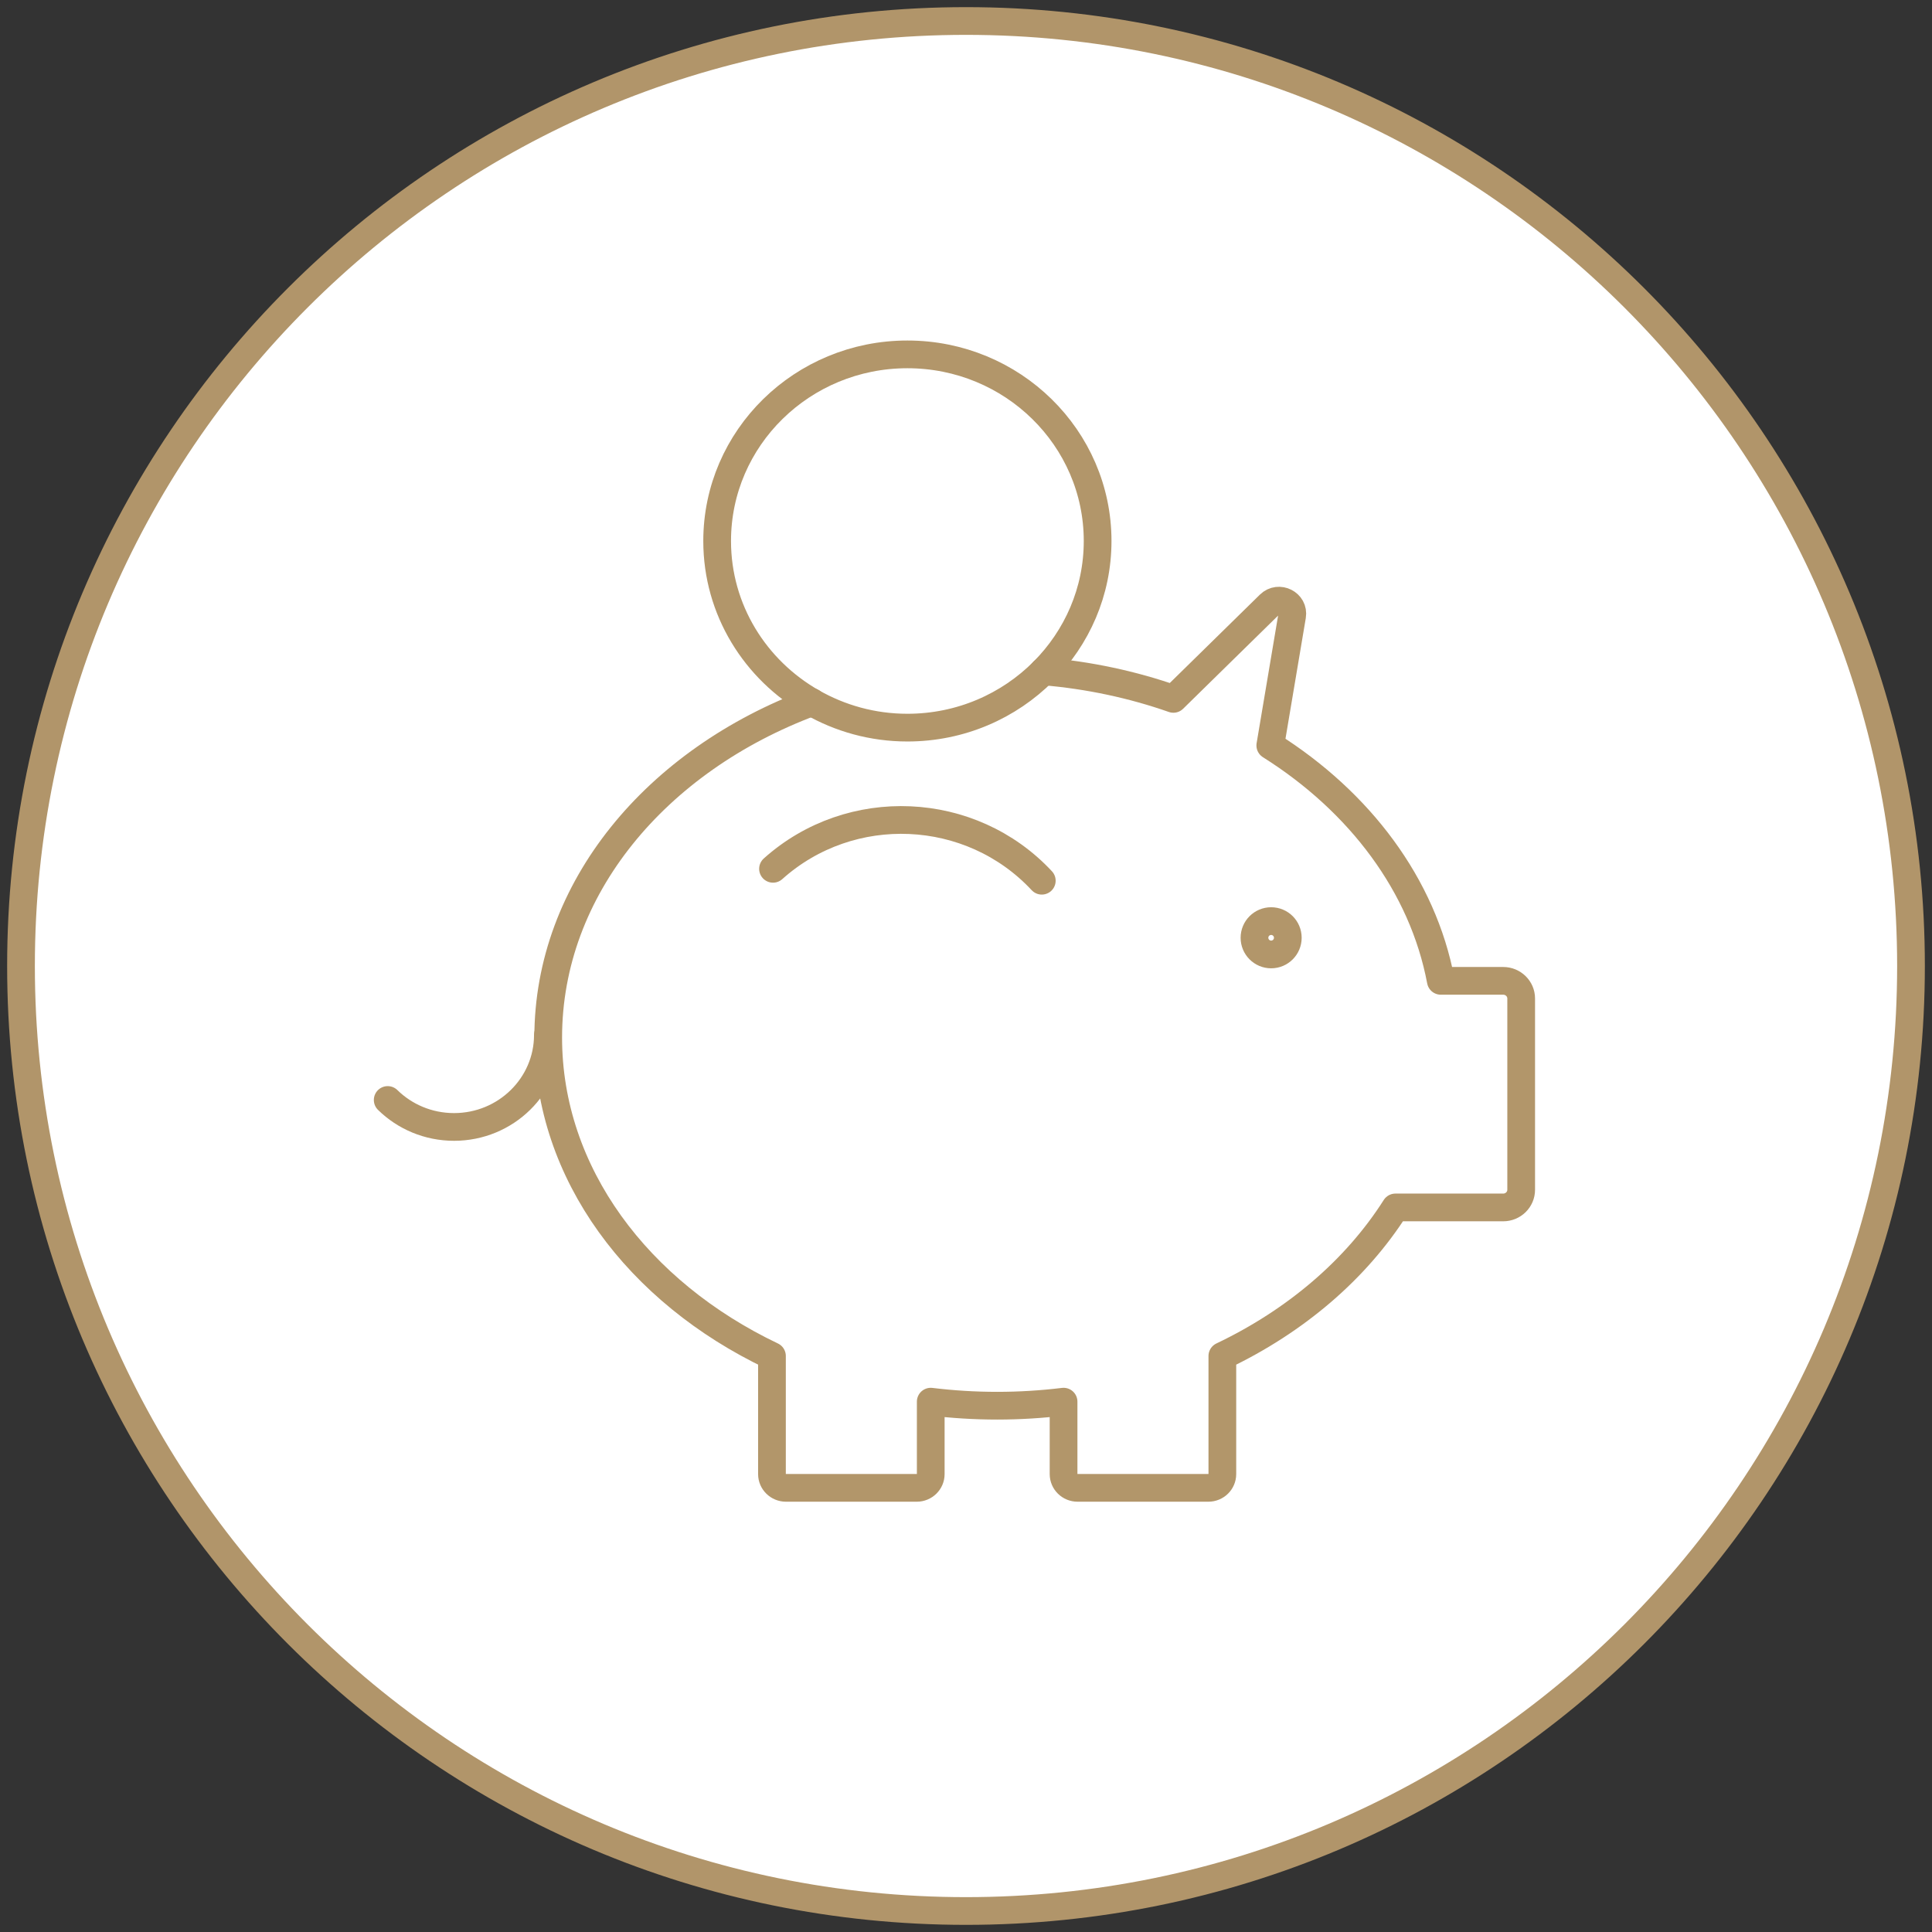
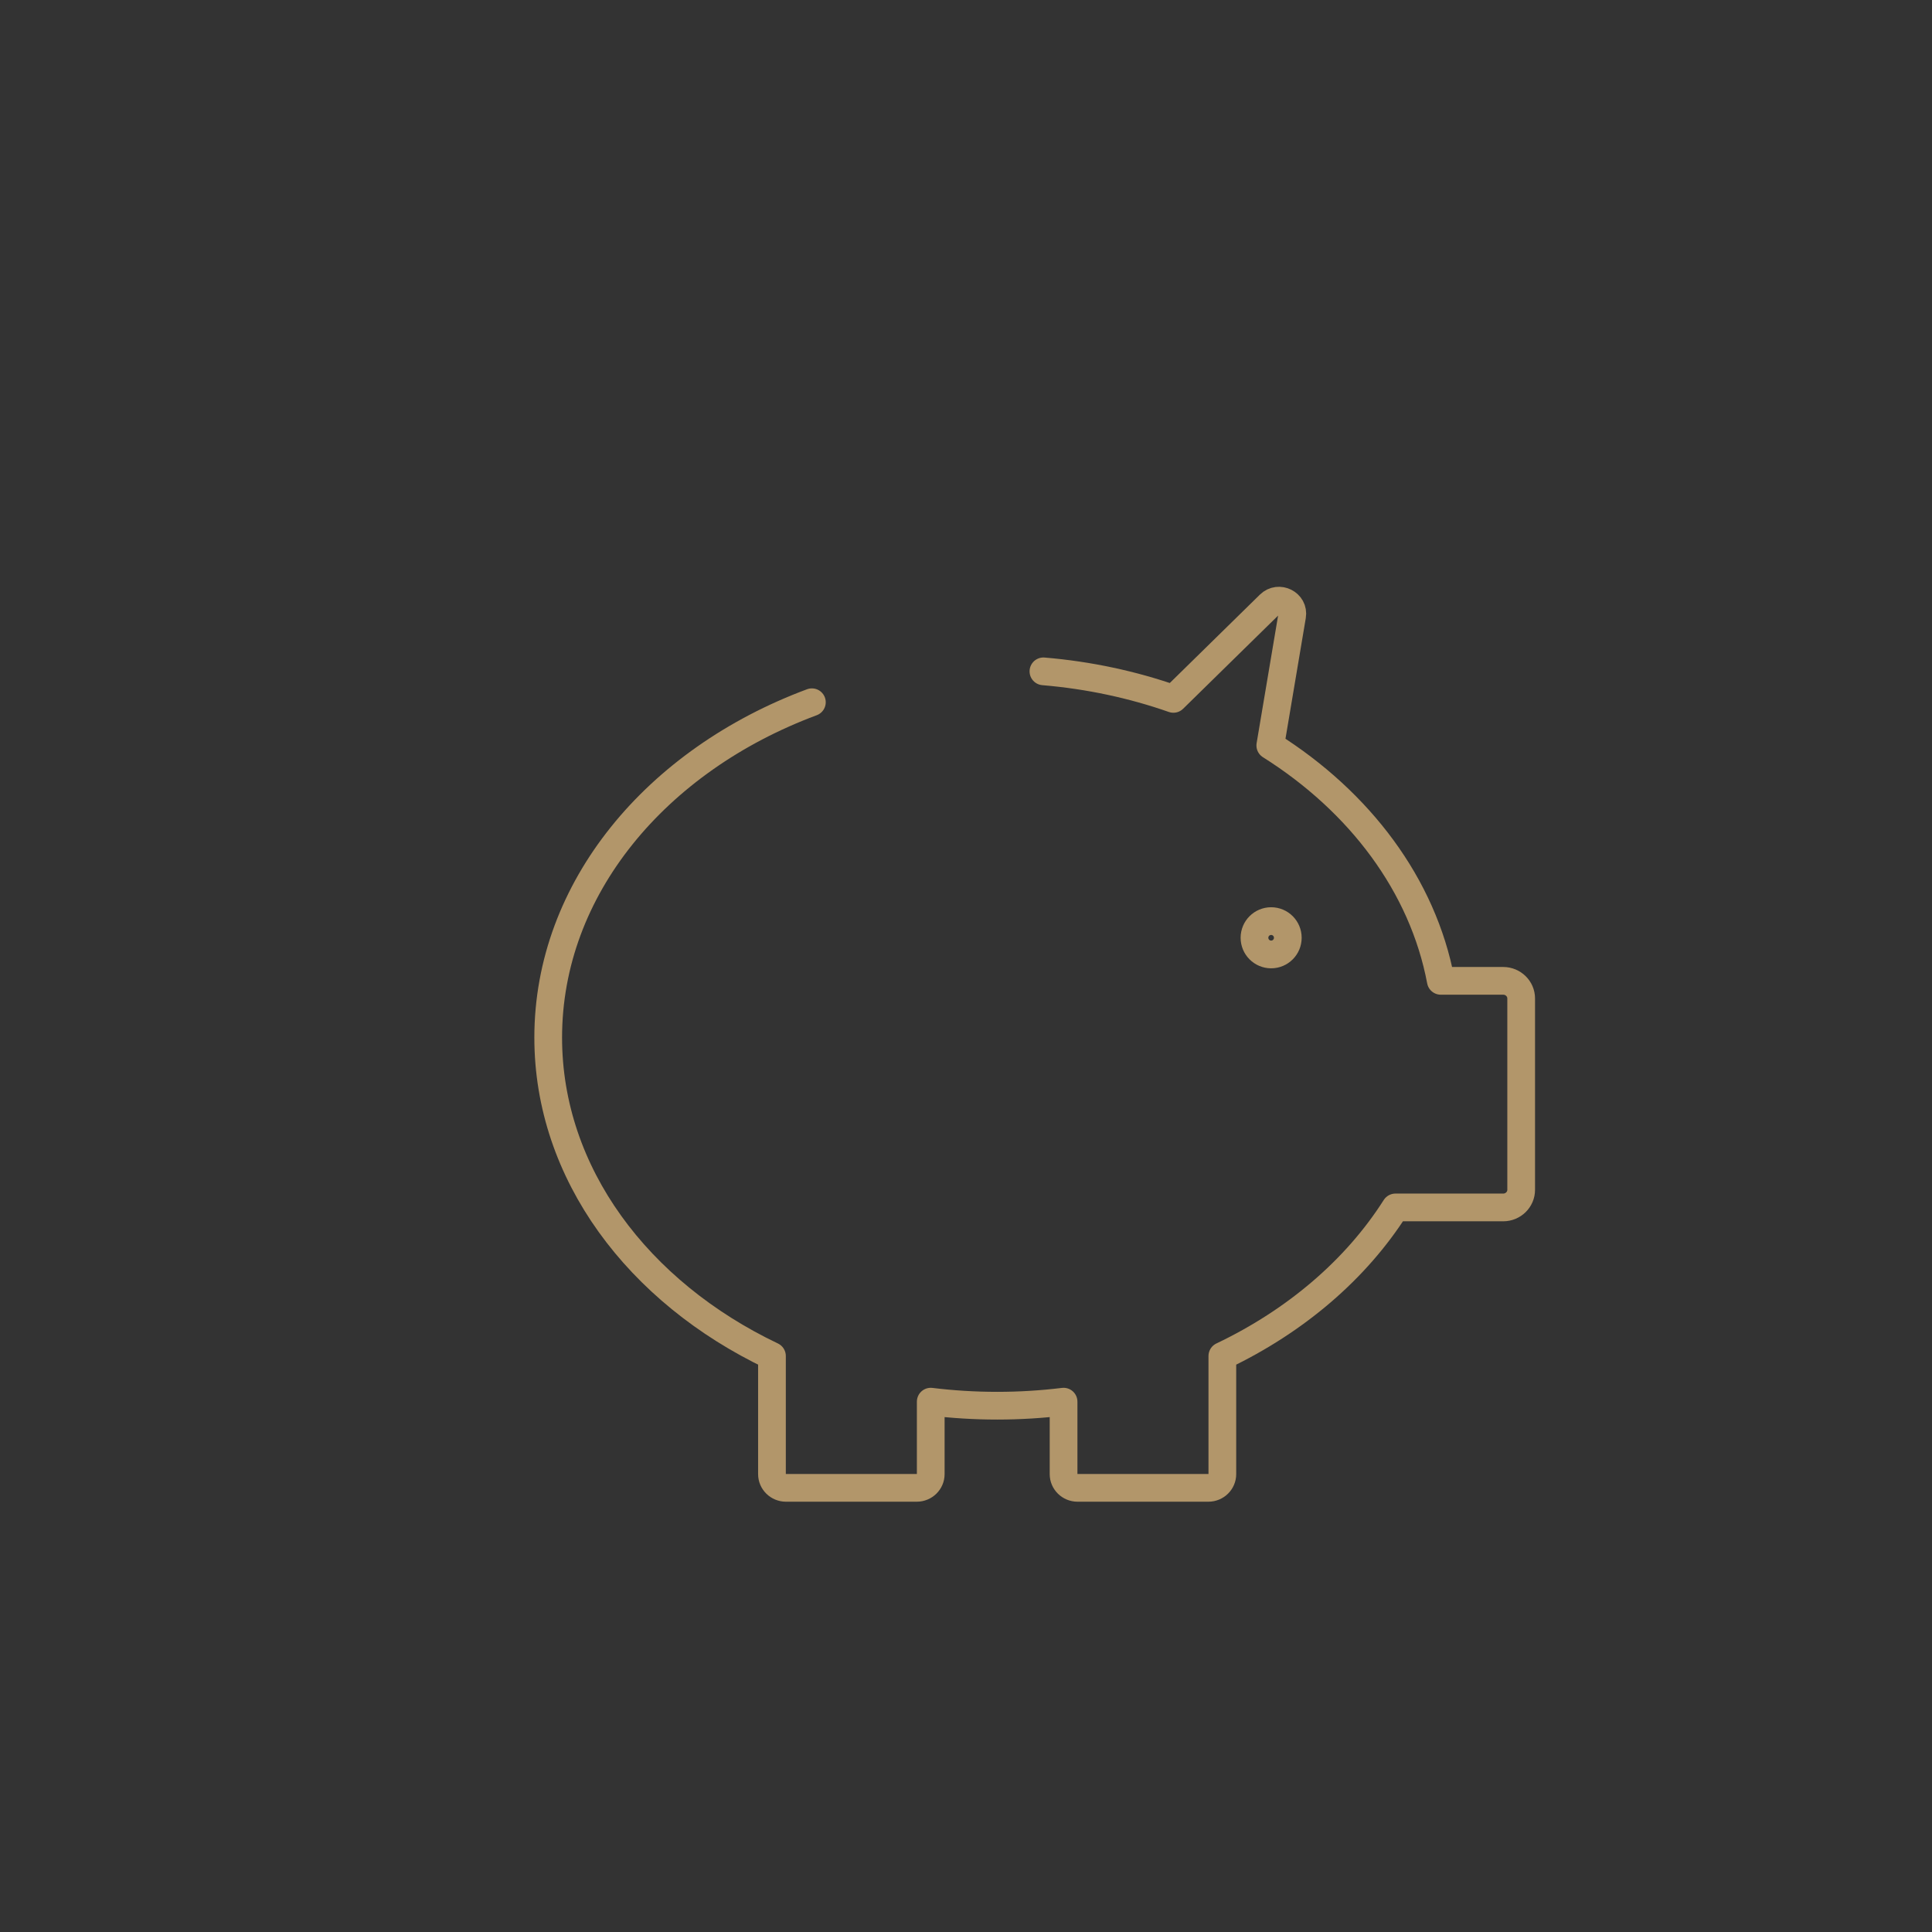
<svg xmlns="http://www.w3.org/2000/svg" width="92px" height="92px" viewBox="0 0 92 92" version="1.1">
  <rect x="0" y="0" width="92" height="92" fill="#333333" stroke="none" />
  <title>Group 21</title>
  <g id="Symbols" stroke="none" stroke-width="1" fill="none" fill-rule="evenodd">
    <g id="Group-21" transform="translate(1, 1)" stroke-width="1.32">
-       <path d="M90,45 C90,69.853 69.853,90 45,90 C20.147,90 0,69.853 0,45 C0,20.147 20.147,0 45,0 C69.853,0 90,20.147 90,45 Z" id="Stroke-15" stroke="#B1956A" fill="#FFFFFF" />
      <g id="Group-13" transform="translate(17.462, 15.875)" stroke="#B2966A" stroke-linecap="round" stroke-linejoin="round">
        <path d="M20.199,16.565 C12.795,19.32 7.643,25.431 7.643,32.532 C7.643,39.009 11.929,44.66 18.298,47.696 L18.298,53.321 C18.298,53.682 18.597,53.975 18.965,53.975 L25.193,53.975 C25.561,53.975 25.859,53.682 25.859,53.321 L25.859,49.871 C26.891,49.997 27.947,50.063 29.022,50.063 C30.097,50.063 31.152,49.997 32.184,49.871 L32.184,53.321 C32.184,53.682 32.482,53.975 32.851,53.975 L39.079,53.975 C39.447,53.975 39.745,53.682 39.745,53.321 L39.745,47.696 C43.244,46.028 46.112,43.572 47.987,40.622 L53.119,40.622 C53.592,40.622 53.975,40.246 53.975,39.782 L53.975,30.671 C53.975,30.208 53.592,29.832 53.119,29.832 L50.148,29.832 C49.289,25.279 46.292,21.308 42.028,18.623 L43.067,12.452 C43.168,11.856 42.43,11.485 41.995,11.912 L37.414,16.405 C35.481,15.728 33.401,15.277 31.225,15.094" id="Stroke-1" />
-         <path d="M0,35.505 C0.809,36.298 1.926,36.789 3.16,36.789 C4.393,36.789 5.511,36.298 6.319,35.505 C7.128,34.712 7.628,33.616 7.628,32.405" id="Stroke-3" />
        <path d="M41.275,27.781 C41.275,28.219 41.631,28.575 42.069,28.575 C42.508,28.575 42.862,28.219 42.862,27.781 C42.862,27.342 42.508,26.987 42.069,26.987 C41.631,26.987 41.275,27.342 41.275,27.781 Z" id="Stroke-5" />
-         <path d="M31.225,15.094 C29.58,16.746 27.287,17.774 24.747,17.774 C23.087,17.774 21.537,17.33 20.199,16.565" id="Stroke-7" />
-         <path d="M31.225,15.094 C32.82,13.491 33.806,11.304 33.806,8.887 C33.806,3.979 29.75,0 24.747,0 C19.744,0 15.688,3.979 15.688,8.887 C15.688,12.167 17.504,15.025 20.199,16.565" id="Stroke-9" />
-         <path d="M31.147,25.064 C27.772,21.44 22.041,21.186 18.348,24.497" id="Stroke-11" />
      </g>
    </g>
  </g>
</svg>